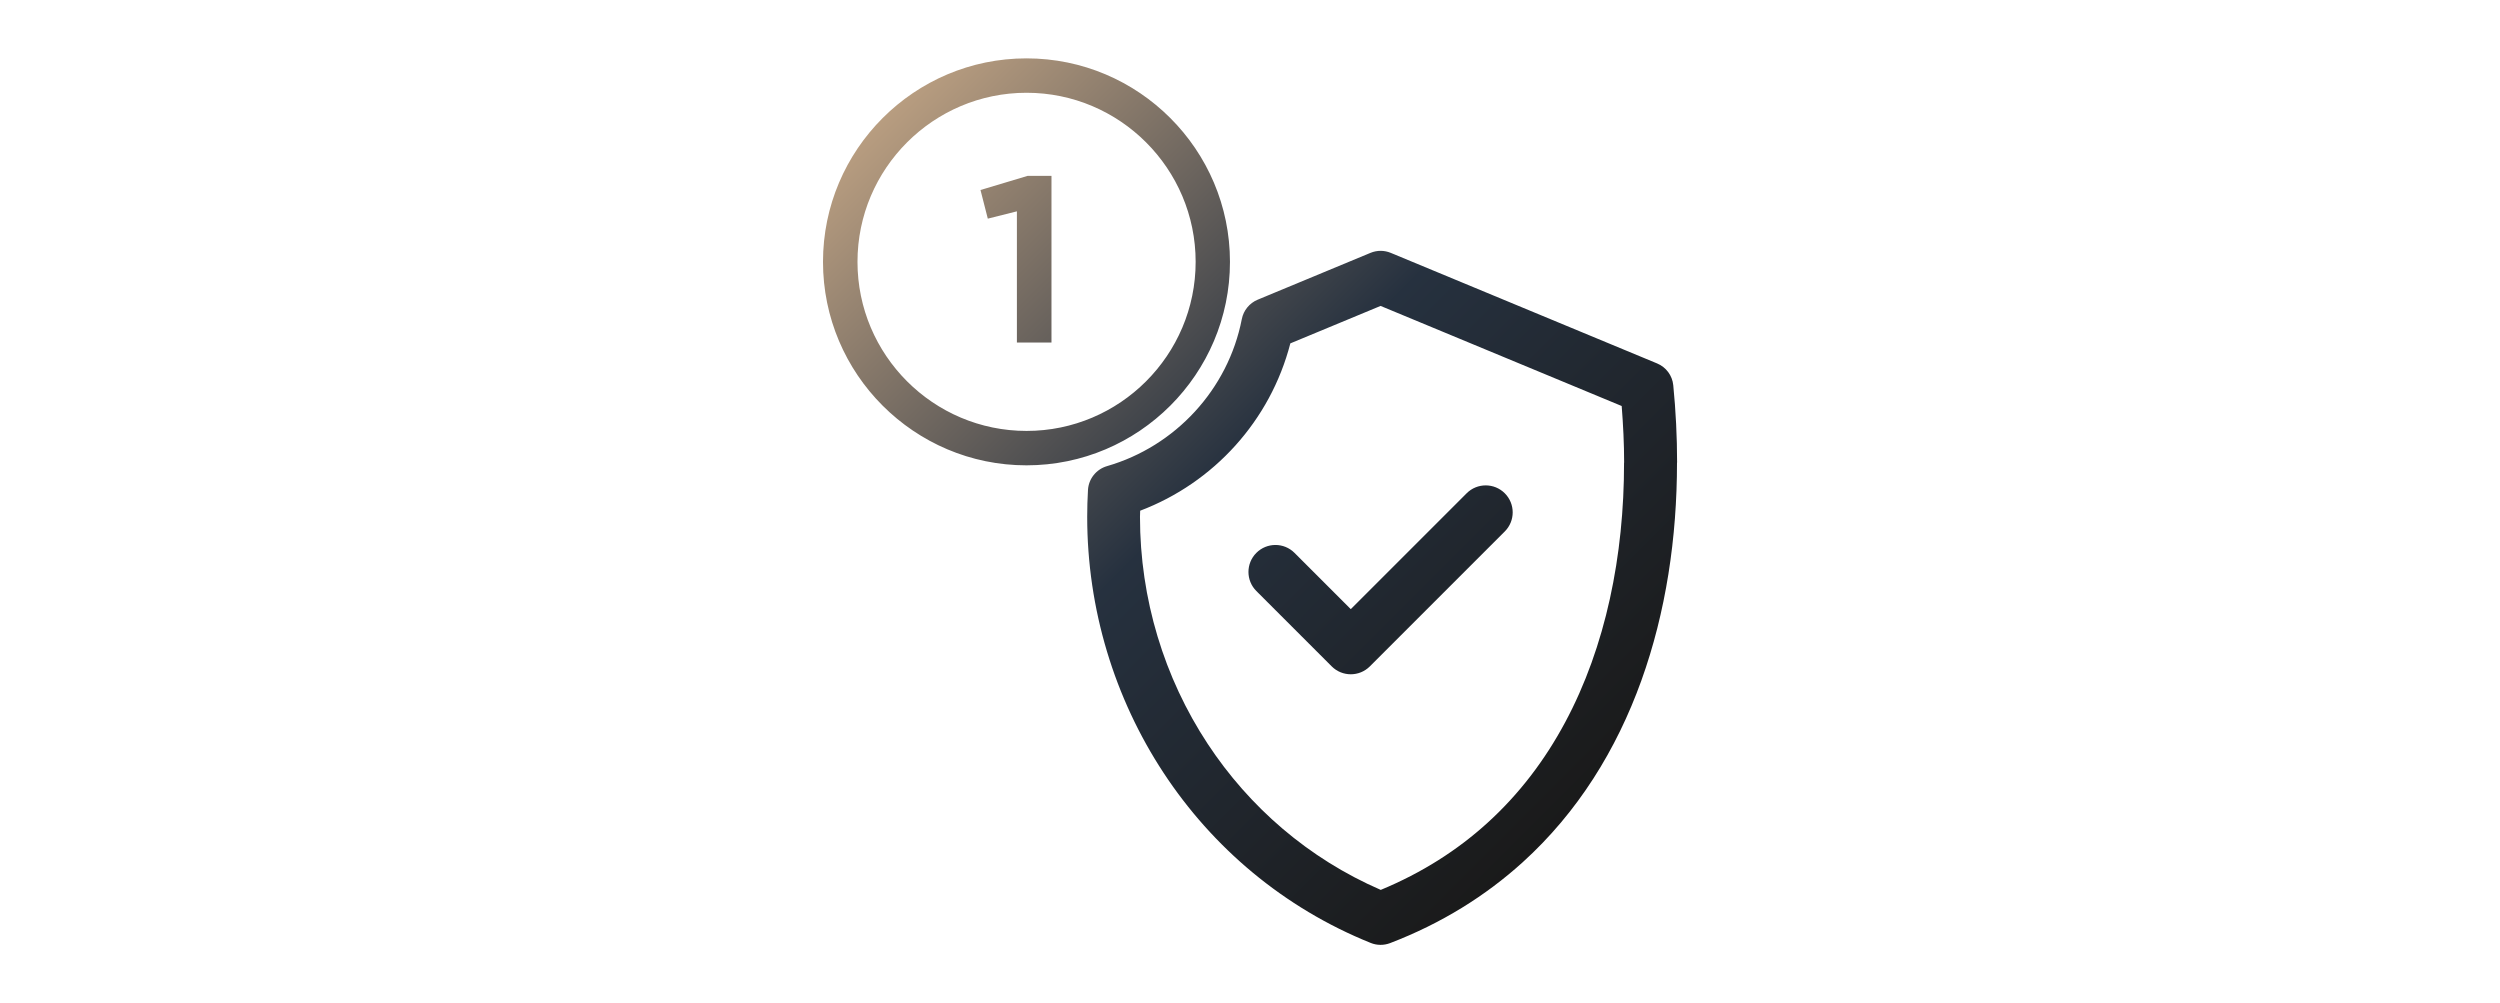
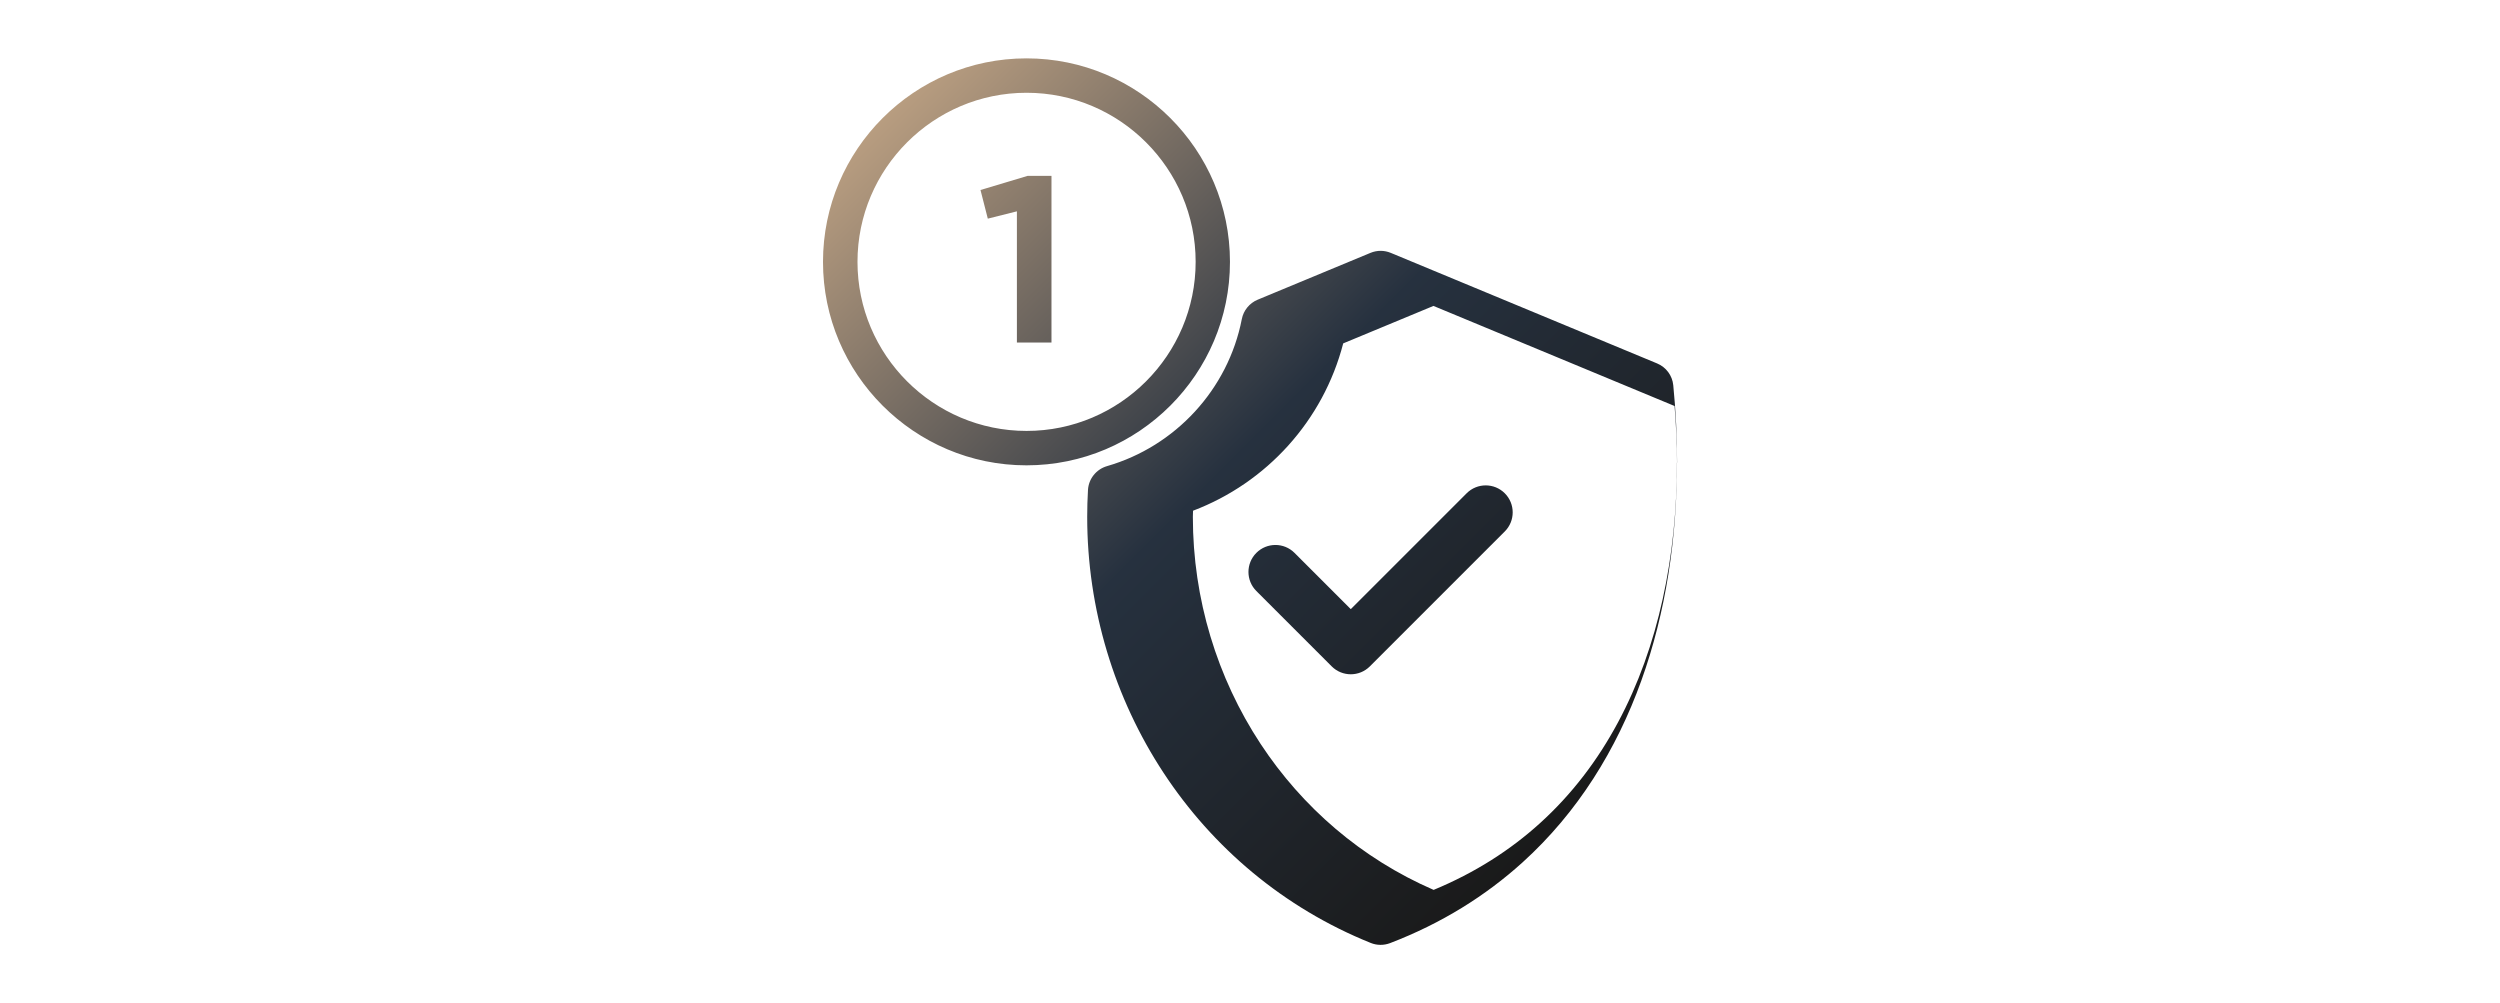
<svg xmlns="http://www.w3.org/2000/svg" id="Layer_3" viewBox="0 0 287 115.18">
  <defs>
    <style>.cls-1{fill:none;}.cls-1,.cls-2{stroke-width:0px;}.cls-2{fill:url(#linear-gradient);}</style>
    <linearGradient id="linear-gradient" x1="184.97" y1="88.9" x2="105.48" y2="9.41" gradientUnits="userSpaceOnUse">
      <stop offset="0" stop-color="#1a1a1a" />
      <stop offset=".5" stop-color="#26313f" />
      <stop offset="1" stop-color="#b89d80" />
    </linearGradient>
  </defs>
-   <rect class="cls-1" x="9.48" y="101.75" width="79.2" height="79.2" />
-   <path class="cls-2" d="M172.75,56.63c1.21,1.21,1.21,3.17,0,4.38l-15.49,15.49c-1.21,1.21-3.17,1.21-4.38,0l-8.65-8.65c-1.21-1.21-1.21-3.17,0-4.38,1.21-1.21,3.17-1.21,4.38,0l6.46,6.46,13.3-13.3c1.21-1.21,3.17-1.21,4.38,0ZM192.52,53.11c0,8.59-1.26,17.15-4.1,25.04-2.84,7.88-7.28,15.1-13.63,20.85-4.23,3.83-9.29,7-15.21,9.27-.71.27-1.51.27-2.22-.02-10.01-4.03-18.16-10.97-23.79-19.54-5.63-8.57-8.76-18.78-8.76-29.38,0-1.02.03-2.05.09-3.08.07-1.28.95-2.38,2.19-2.74,7.83-2.26,13.9-8.8,15.47-16.88.19-.99.88-1.83,1.81-2.22l12.96-5.38c.75-.31,1.58-.31,2.33,0l30.57,12.69c1.04.43,1.75,1.39,1.86,2.5.29,2.95.44,5.91.44,8.88ZM186.45,53.11c0-2.16-.11-4.33-.28-6.5l-27.68-11.49-10.36,4.3c-2.29,8.86-8.78,16-17.24,19.21,0,.24-.02.47-.02.71,0,9.41,2.78,18.47,7.77,26.05,4.78,7.26,11.56,13.16,19.87,16.77,4.75-1.97,8.79-4.56,12.2-7.65,3.68-3.33,6.64-7.24,8.97-11.59,4.66-8.69,6.77-19.14,6.76-29.81ZM112.56,21.81l.84,3.29,3.34-.84v15.06h3.97v-19.13h-2.74l-5.4,1.62ZM117.84,53.42c-12.88,0-23.36-10.48-23.36-23.36s10.48-23.36,23.36-23.36,23.36,10.48,23.36,23.36-10.48,23.36-23.36,23.36ZM137.26,30.06c0-10.7-8.71-19.41-19.41-19.41s-19.41,8.71-19.41,19.41,8.71,19.41,19.41,19.41,19.41-8.71,19.41-19.41Z" />
+   <path class="cls-2" d="M172.75,56.63c1.21,1.21,1.21,3.17,0,4.38l-15.49,15.49c-1.21,1.21-3.17,1.21-4.38,0l-8.65-8.65c-1.21-1.21-1.21-3.17,0-4.38,1.21-1.21,3.17-1.21,4.38,0l6.46,6.46,13.3-13.3c1.21-1.21,3.17-1.21,4.38,0ZM192.52,53.11c0,8.59-1.26,17.15-4.1,25.04-2.84,7.88-7.28,15.1-13.63,20.85-4.23,3.83-9.29,7-15.21,9.27-.71.27-1.51.27-2.22-.02-10.01-4.03-18.16-10.97-23.79-19.54-5.63-8.57-8.76-18.78-8.76-29.38,0-1.02.03-2.05.09-3.08.07-1.28.95-2.38,2.19-2.74,7.83-2.26,13.9-8.8,15.47-16.88.19-.99.88-1.83,1.81-2.22l12.96-5.38c.75-.31,1.58-.31,2.33,0l30.57,12.69c1.04.43,1.75,1.39,1.86,2.5.29,2.95.44,5.91.44,8.88Zc0-2.16-.11-4.33-.28-6.5l-27.68-11.49-10.36,4.3c-2.29,8.86-8.78,16-17.24,19.21,0,.24-.02.47-.02.71,0,9.41,2.78,18.47,7.77,26.05,4.78,7.26,11.56,13.16,19.87,16.77,4.75-1.97,8.79-4.56,12.2-7.65,3.68-3.33,6.64-7.24,8.97-11.59,4.66-8.69,6.77-19.14,6.76-29.81ZM112.56,21.81l.84,3.29,3.34-.84v15.06h3.97v-19.13h-2.74l-5.4,1.62ZM117.84,53.42c-12.88,0-23.36-10.48-23.36-23.36s10.48-23.36,23.36-23.36,23.36,10.48,23.36,23.36-10.48,23.36-23.36,23.36ZM137.26,30.06c0-10.7-8.71-19.41-19.41-19.41s-19.41,8.71-19.41,19.41,8.71,19.41,19.41,19.41,19.41-8.71,19.41-19.41Z" />
</svg>